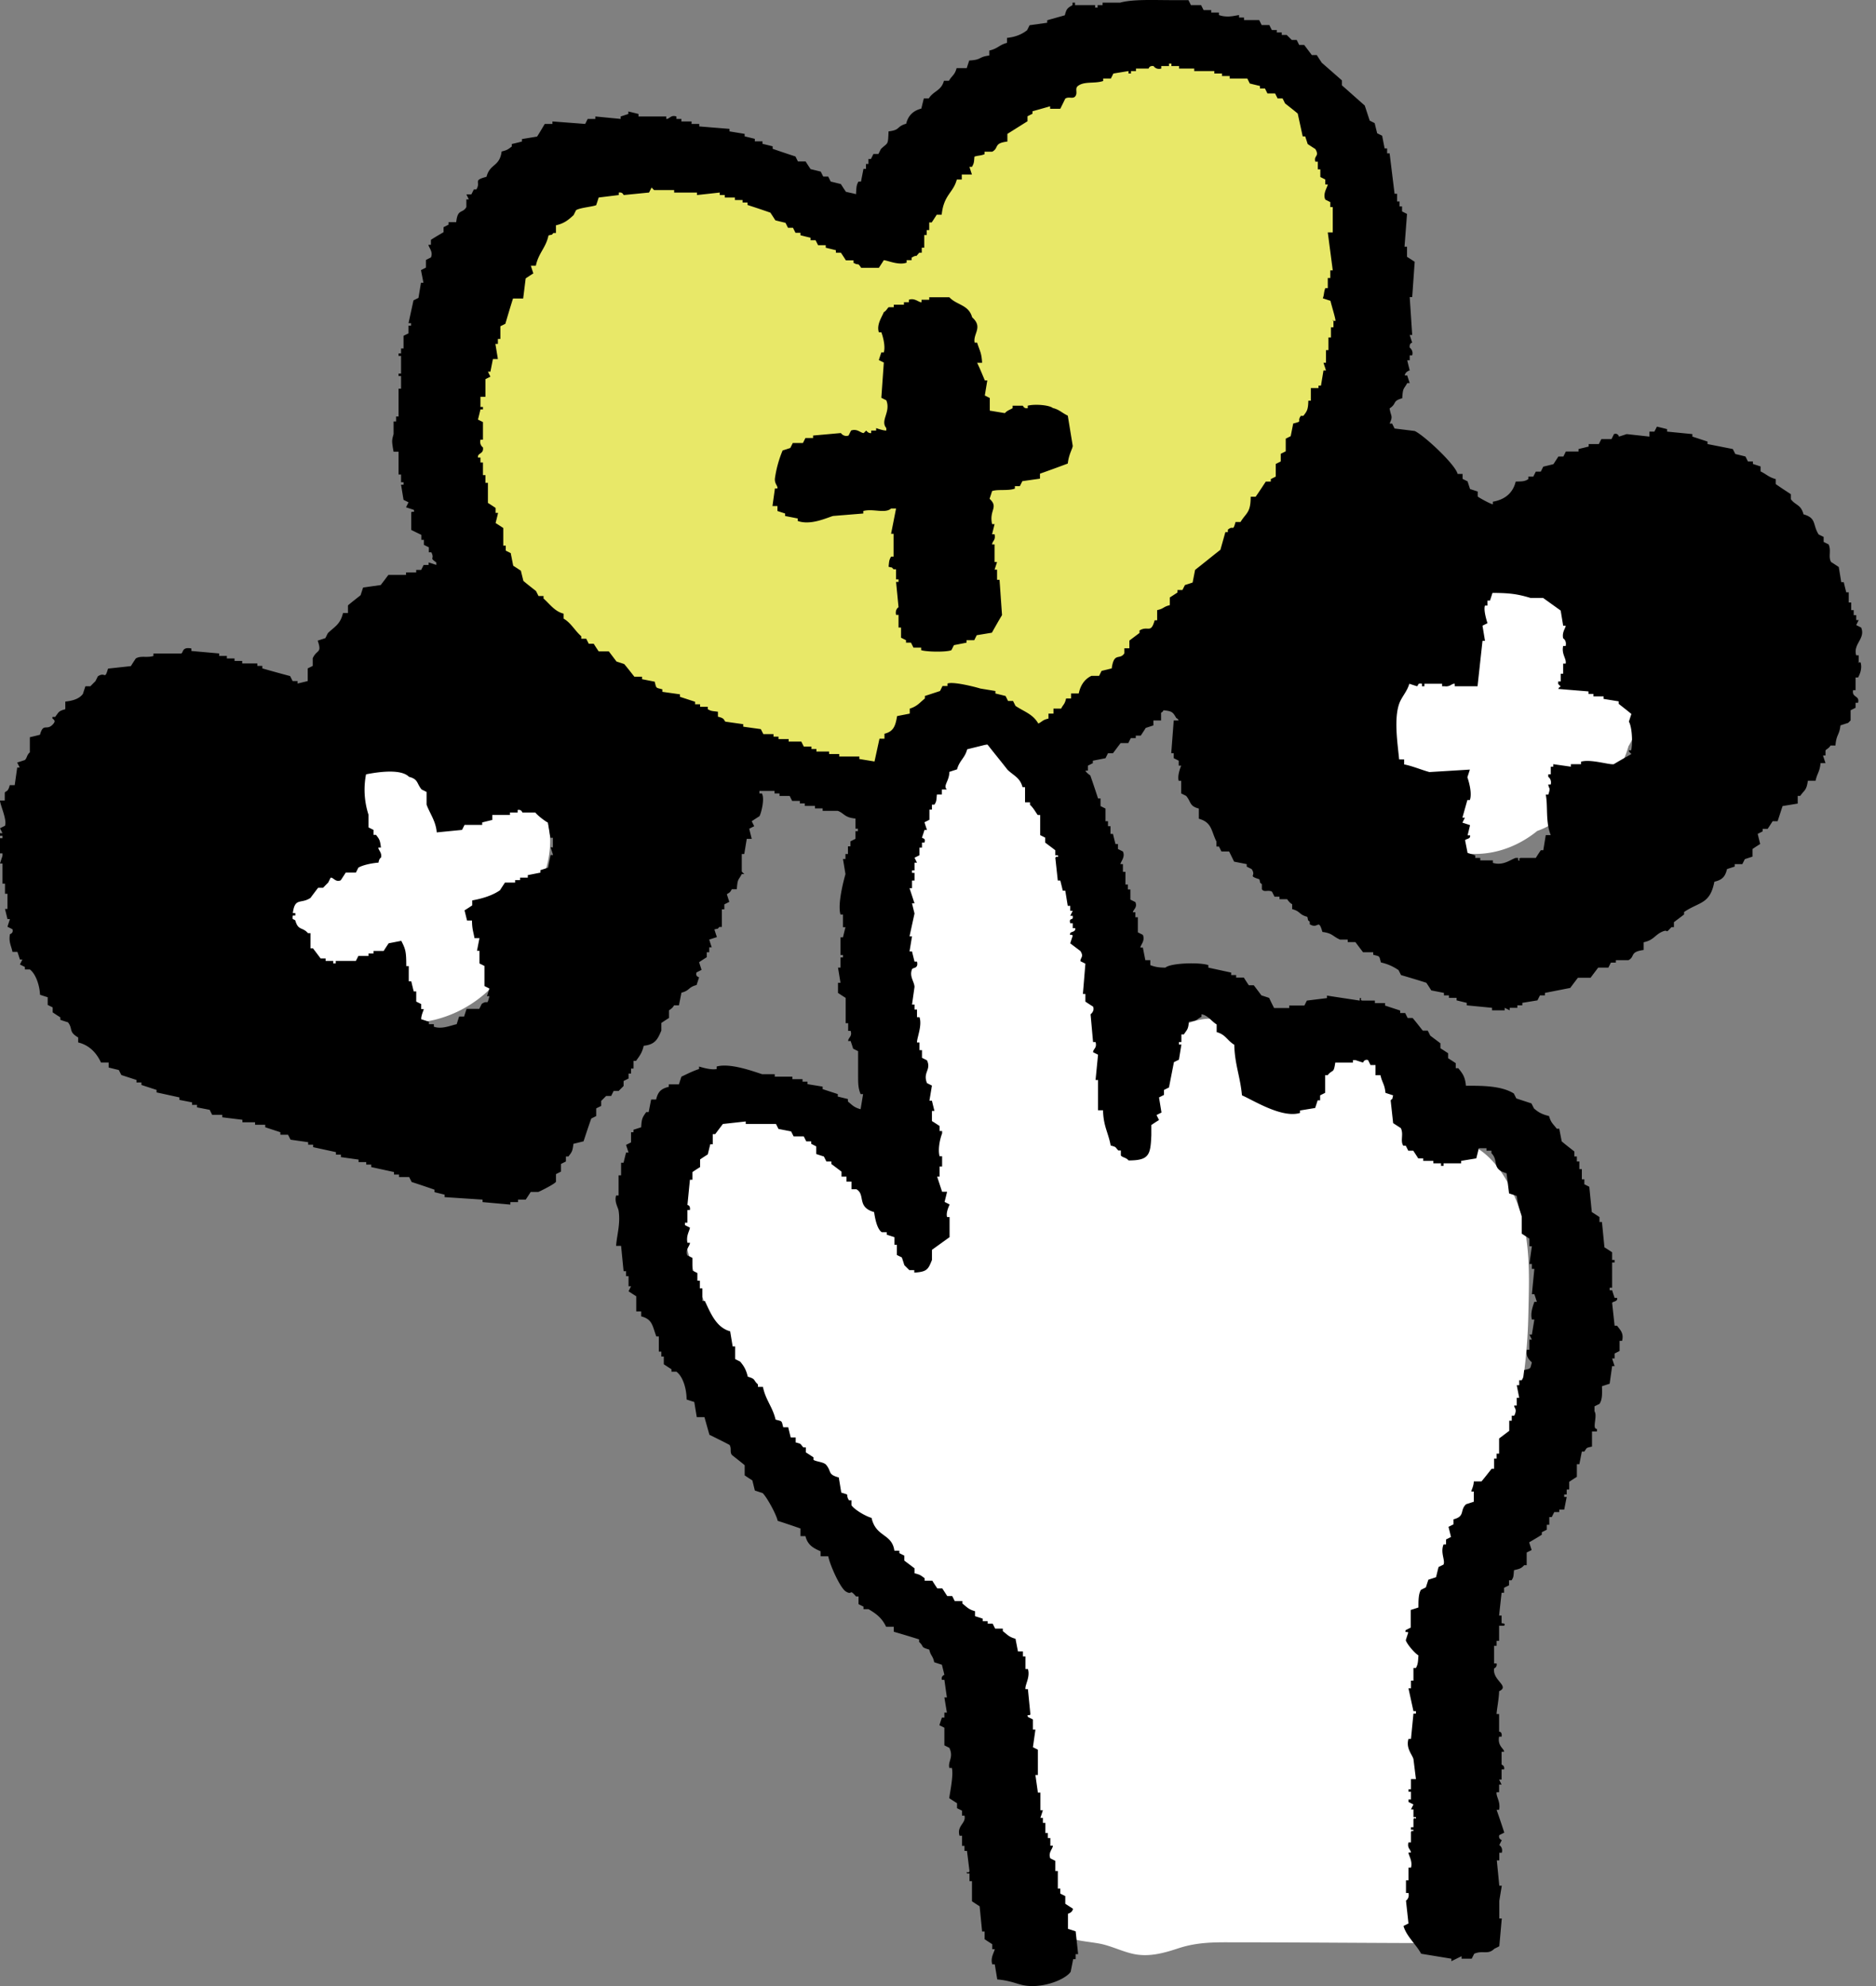
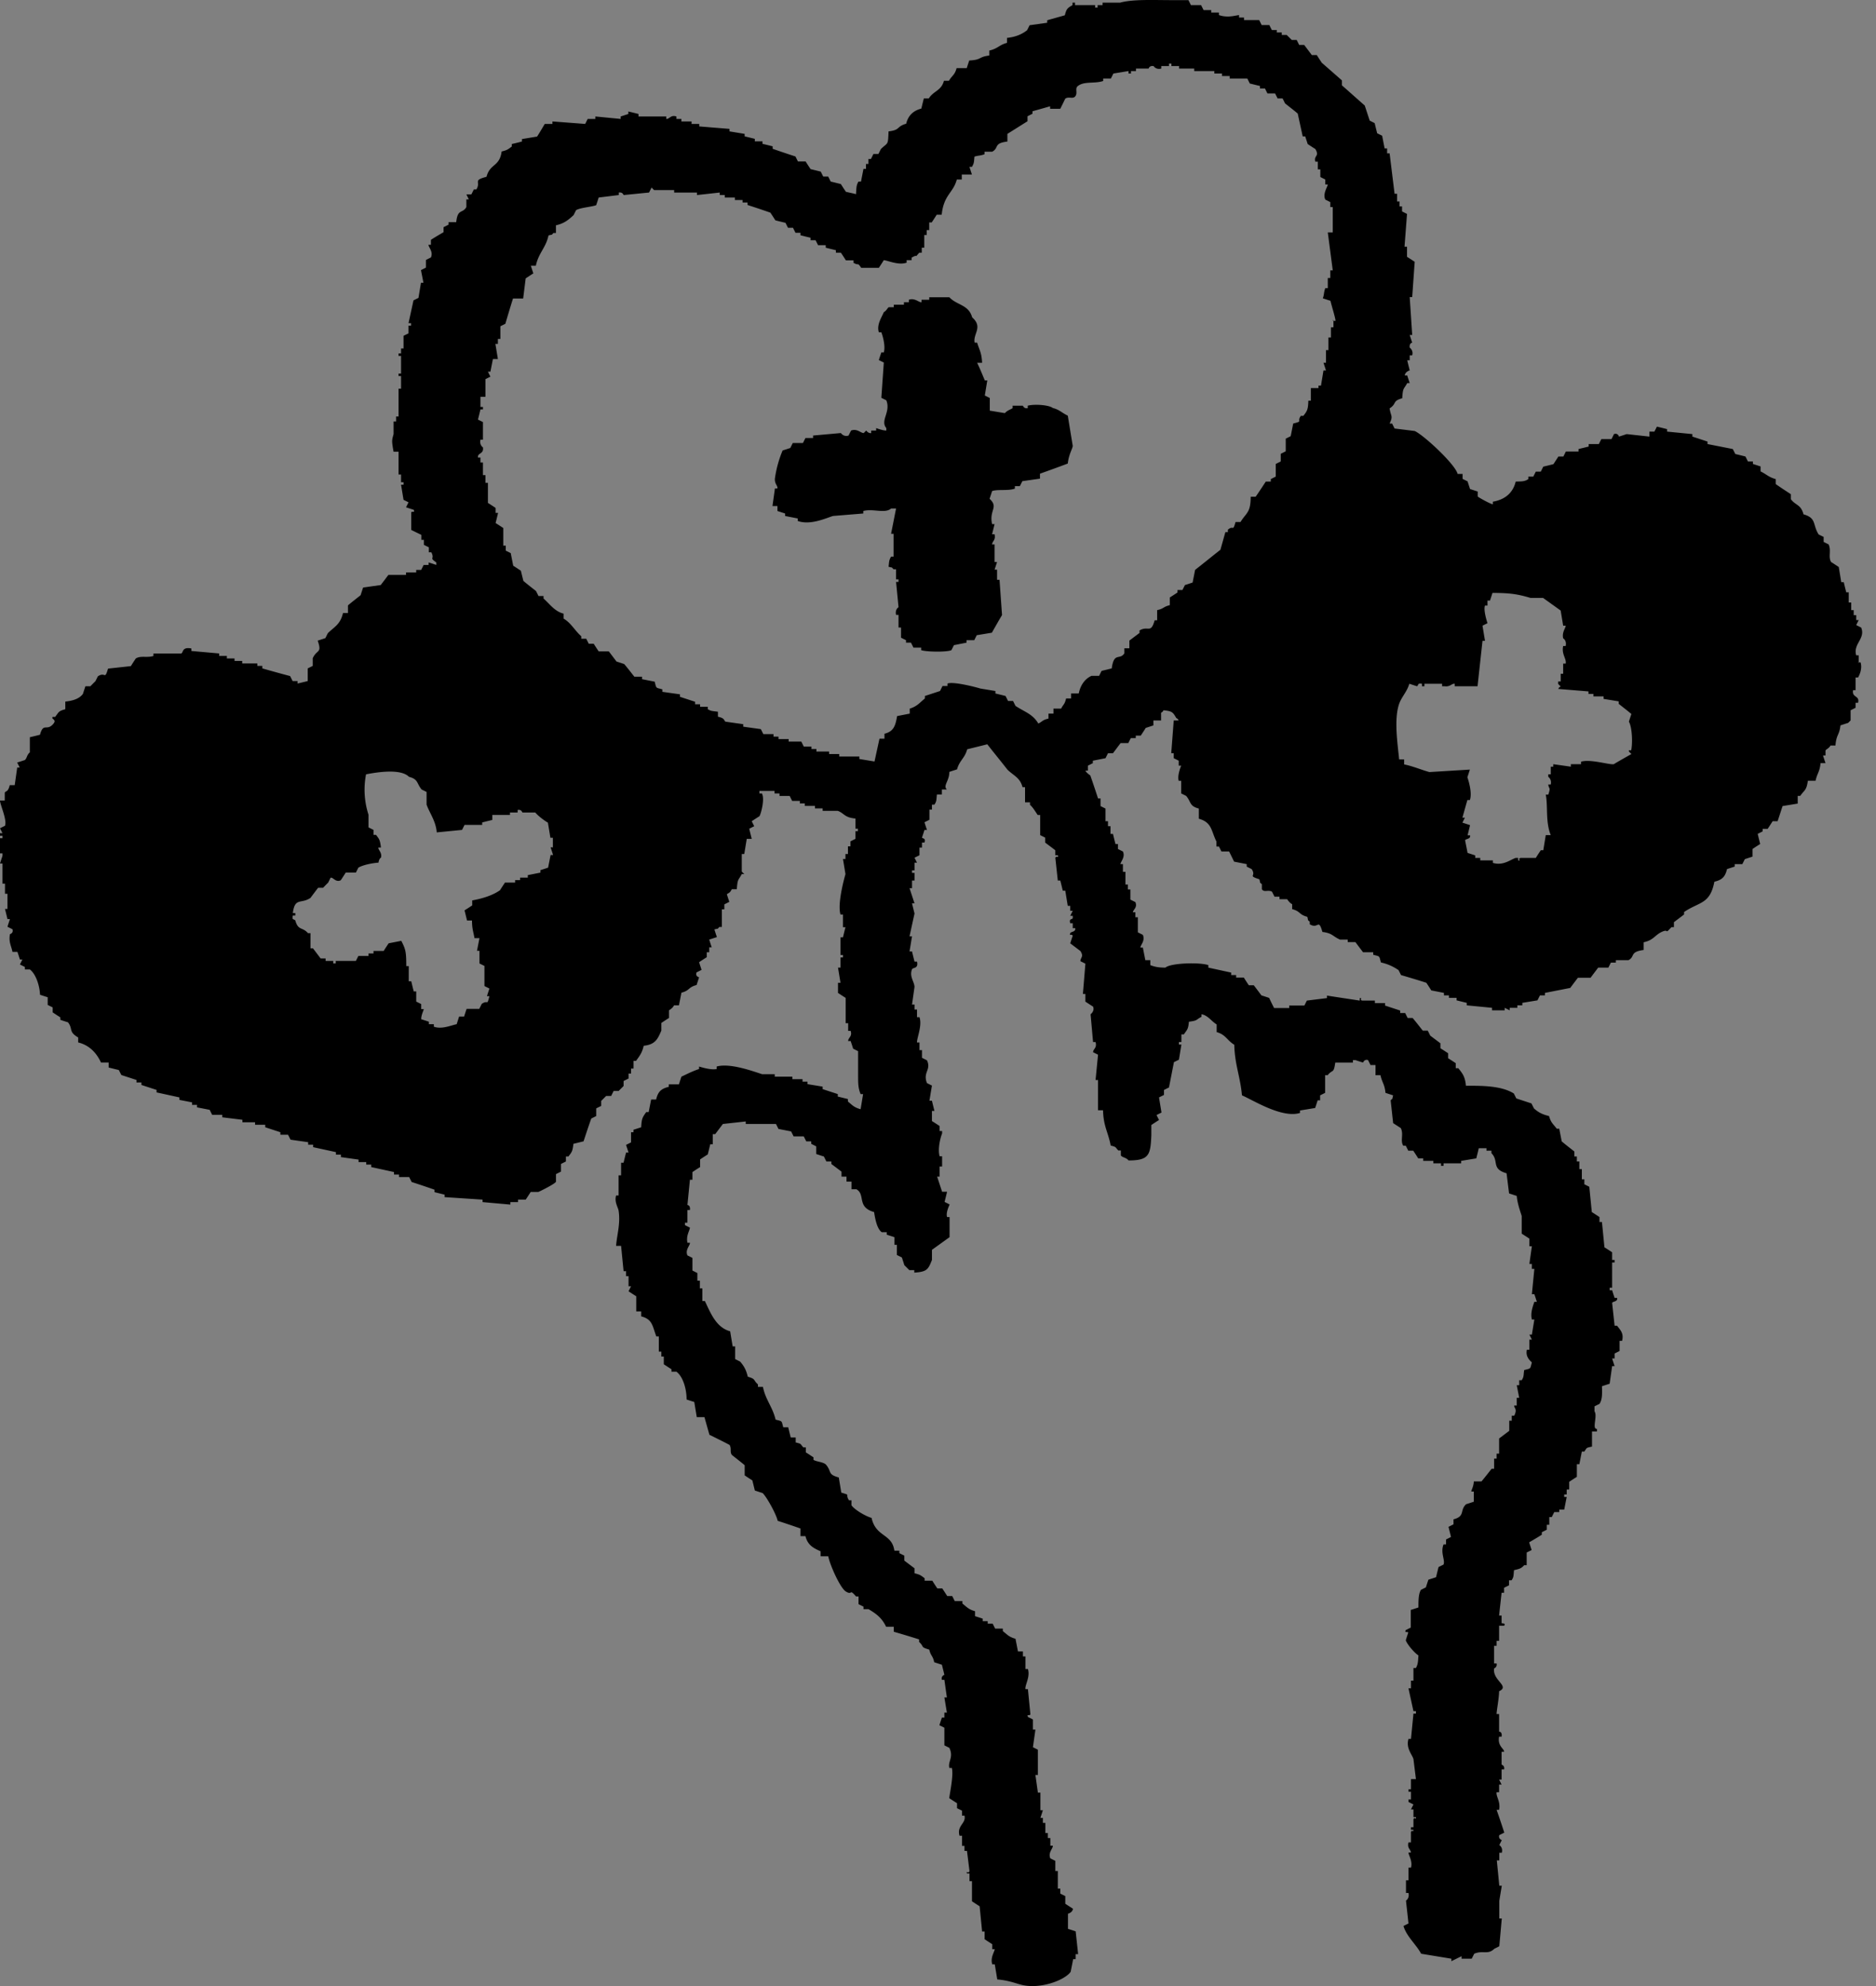
<svg xmlns="http://www.w3.org/2000/svg" width="85" height="90" fill="none">
  <rect width="100%" height="100%" fill="#808080" stroke="none" />
-   <path d="M68.712 54.437c-.45-1.128-1.221-2.358-2.461-2.706a2.27 2.27 0 0 0-1.663.169c-.592-2.039-.968-4.397-3.44-4.707-1.24-.16-2.067.742-2.395 1.86-.02.047-.02.103-.029.16a8.66 8.66 0 0 0-.732-1.071c-.912-1.119-2.161-2.284-3.73-1.908-1.447.348-2.293 1.616-2.725 2.96-.029.075-.038.16-.066.235-.254-1.673-.348-3.401-.733-4.942-.432-1.72-1.137-3.402-1.729-5.065-.48-1.343-.92-2.988-1.71-4.19-.752-1.128-2.274-1.748-3.59-1.39-1.503.403-2.123 1.944-2.508 3.306-.423 1.513-.507 3.082-.902 4.595-.404 1.56-.977 3.12-.864 4.764.056.892.375 1.7.526 2.574.16.94.066 1.889.263 2.828.103.498.235.987.385 1.476a6.71 6.71 0 0 0-1.569-1.043c-1.015-.47-1.907-1.25-2.978-1.579-.921-.291-2.058-.376-2.998-.14-2.65.666-2.565 3.41-2.03 5.57.611 2.49 1.57 4.68 2.913 6.87 1.382 2.245 2.82 4.256 4.717 6.097.883.855 1.71 1.785 2.622 2.603.45.404.911.752 1.456 1.005.489.226.94.348 1.316.696v.028c-.066.206.122.695.16.892.121.611.234 1.222.375 1.833.31 1.371.752 2.724 1.118 4.087.357 1.315.846 2.612.893 3.984.047 1.315.178 2.593 1.428 3.335.545.329 1.118.338 1.72.442.563.094 1.042.357 1.597.479.695.15 1.353-.028 2.01-.244.733-.245 1.391-.282 2.17-.282 3.421 0 6.85.037 10.27.037 1.504 0 1.758-1.935.771-2.593a1.123 1.123 0 0 0-.413-.48c-.02-.676.065-1.361-.075-2.047-.17-.78-.423-1.466-.46-2.284-.076-1.719.065-3.43-.01-5.148-.085-1.945.394-3.392 1.137-5.168.723-1.72 1.353-3.486 1.794-5.309.423-1.785.667-3.617.705-5.44.037-1.72.131-3.495-.526-5.13l-.01-.02ZM24.927 38.154c0-1.663-1.052-3.167-2.377-4.097-1.222-.864-2.744-1.08-4.181-.77-.536.113-1.071.3-1.57.535a4.173 4.173 0 0 0-1.427.47c-.996.545-1.654 1.485-2.02 2.556-.376.31-.696.695-.93 1.203-.64 1.38-.96 2.856-.339 4.303.592 1.381 1.964 2.33 3.251 3.025 1.344.733 2.894 1.212 4.425.818 1.278-.33 2.359-1.109 3.13-2.17.61-.846.93-1.87.986-2.913.639-.893 1.043-1.917 1.052-2.979v.019Zm47.938-9.546a3.01 3.01 0 0 0-1.484-.498c-.094-.113-.179-.226-.292-.33a3.186 3.186 0 0 0-.554-.413c-1.41-1.644-3.317-2.78-5.111-1.325-.705.574-1.184 1.429-1.513 2.33-.056.02-.113.02-.17.038-.854.273-1.559.921-1.972 1.71-.902 1.72-.31 3.533.46 5.177.677 1.429 1.729 2.594 3.223 3.148 1.466.545 3.016.17 4.2-.79.695-.244 1.23-.685 1.653-1.23.94-.329 1.757-.977 2.218-1.917.113-.225.197-.46.263-.695.244-.395.423-.827.517-1.278.291-1.475-.16-3.063-1.438-3.927Z" fill="#fff" />
-   <path d="M58.837 4.554c-1.607-1.353-3.448-1.757-5.346-1.738a6.527 6.527 0 0 0-2.97-.113c-2.527.46-4.641 1.813-6.633 3.383-.986.78-2.03 1.55-2.772 2.583-.376.517-.601 1.1-.76 1.72a5.708 5.708 0 0 0-.114.517c-1.042-1.034-2.095-2.03-3.485-2.594-1.992-.808-4.21-.855-6.305-1.259-1.785-.347-3.617-.592-5.3.32-1.568.845-2.461 2.358-3.1 3.984-1.259 3.204-1.447 6.755-.93 10.157.526 3.448 2.368 6.23 5.168 8.202 2.01 1.42 4.2 2.274 6.408 3.27 1.061.47 2.01 1.212 3.138 1.522.441.122.902.17 1.362.17.207.45.62.78 1.25.798.667.01 1.174-.141 1.748-.46.432-.245.667-.696.704-1.166 1.147-.695 2.584-1.099 3.599-.62.855.404 1.4.93 2.424.874 1.23-.066 2.217-.883 3.091-1.682 1.738-1.569 3.448-3.072 4.764-5.045.817-1.222 1.475-2.547 2.048-3.918 1.24-1.165 2.518-2.33 3.495-3.712 1.034-1.465 1.42-3.307 1.598-5.073.338-3.458-.282-7.762-3.054-10.101l-.028-.019Z" fill="#E8E868" />
  <path fill-rule="evenodd" clip-rule="evenodd" d="M84.215 30.045v-.348h-.112c-.15-.526.432-.751.225-1.258l-.225-.113.112-.226h-.112v-.225h-.113v-.226h-.113v-.347h-.113v-.46h-.112c-.038-.151-.076-.301-.113-.461h-.113l-.113-.686c-.112-.075-.225-.15-.347-.226-.141-.235.019-.516-.113-.798l-.225-.113v-.226l-.226-.112c-.282-.442-.085-.743-.686-.912-.122-.46-.357-.394-.573-.686v-.225c-.226-.15-.46-.3-.686-.46v-.226c-.32-.085-.413-.216-.686-.348v-.225l-.347-.113v-.113h-.226l-.113-.225c-.15-.038-.3-.075-.46-.113l-.113-.225-1.146-.226v-.113l-.686-.225v-.113l-1.146-.113v-.112c-.15-.038-.301-.076-.46-.113l-.114.225h-.225v.226l-1.034-.113a14.86 14.86 0 0 1-.347.113s-.047-.179-.226-.113l-.112.226h-.46l-.114.225h-.46v.113c-.15.037-.3.075-.46.113v.112h-.574l-.112.226h-.226l-.225.348c-.15.037-.301.075-.46.112l-.114.226h-.225l-.113.225h-.225v.113c-.17.113-.282.103-.573.113-.123.516-.489.817-1.034.911v.113c-.066.019-.658-.31-.686-.348v-.225l-.347-.113c-.038-.113-.076-.226-.113-.348l-.226-.112v-.226h-.225c-.113-.441-1.532-1.757-1.945-1.945l-.912-.113-.112-.225h-.113c.169-.357.056-.31 0-.686.347-.226.103-.329.573-.46.028-.489.066-.395.226-.686h.112c-.037-.113-.075-.226-.112-.348h-.113c.028-.179.225-.226.225-.226-.037-.15-.075-.3-.112-.46h.112v-.225h.113c.066-.226-.113-.348-.113-.348-.028-.207.113-.226.113-.226-.037-.112-.075-.225-.113-.347h.113l-.113-1.72h.113l.113-1.597c-.113-.075-.226-.15-.348-.225v-.46h-.113l.113-1.485-.225-.113v-.226h-.113V9.13H63.3v-.348h-.113l-.225-1.832h-.113v-.225h-.113l-.112-.574-.226-.112c-.037-.15-.075-.301-.113-.46l-.225-.114c-.075-.225-.15-.46-.226-.685-.347-.301-.686-.611-1.033-.912v-.225c-.3-.263-.61-.536-.912-.799-.075-.113-.15-.225-.225-.348h-.226c-.112-.15-.225-.3-.347-.46h-.226l-.113-.226h-.225l-.226-.225h-.225v-.113h-.226V1.36h-.225l-.113-.225h-.347l-.113-.226h-.686V.796h-.225V.683c-.217.028-.527.132-.912 0V.57h-.348V.457h-.347L54.42.232h-.46l-.113-.226h-.799c-.751 0-1.72-.047-2.292.113h-.799v.113h-.225v.113h-.113V.232h-.912V.119h-.112v.113c-.226.132-.273.16-.348.46-.263.076-.536.15-.799.226v.113l-.798.112-.113.226c-.235.188-.536.31-.911.348v.225c-.358.094-.414.263-.8.348v.225c-.516.066-.328.197-.91.226-.038.112-.076.225-.113.347h-.46c-.085.32-.207.33-.348.573h-.226c-.122.46-.47.451-.686.8h-.225c-.038.15-.076.3-.113.46-.367.093-.601.319-.686.685-.46.132-.244.282-.799.348-.028.658-.018.48-.347.799l-.113.225h-.226l-.112.226h-.113v.225h-.113v.226h-.113l-.112.573h-.113c-.103.169-.094.282-.113.573-.066-.028-.423-.094-.46-.113-.075-.112-.15-.225-.226-.347-.15-.038-.3-.076-.46-.113l-.113-.226h-.225l-.113-.225c-.15-.038-.3-.075-.46-.113-.076-.113-.15-.225-.226-.348h-.348l-.112-.225a44.493 44.493 0 0 1-1.034-.348v-.112c-.15-.038-.3-.076-.46-.113v-.113H34.2v-.113c-.15-.037-.3-.075-.46-.112v-.113l-.686-.113v-.113l-1.372-.112v-.113h-.348v-.113h-.46V5.39h-.226v-.112c-.263-.085-.31.122-.46.112v-.112H28.93v-.113c-.15-.038-.3-.075-.46-.113v.113c-.113.037-.226.075-.348.113v.112l-1.146-.112v.112h-.348l-.113.226-1.484-.113v.113h-.348c-.113.188-.226.385-.348.573l-.686.113v.112c-.15.038-.3.076-.46.113v.113c-.178.132-.197.16-.46.225-.094.705-.526.536-.686 1.147-.648.169-.235.216-.46.573h-.113l-.113.225h-.226l.113.226h-.113v.348c-.178.31-.394.056-.46.685h-.348v.113l-.225.113v.226c-.188.112-.385.225-.573.347v.226h-.113c.019.131.225.32.113.573l-.226.113v.347l-.225.113.112.573h-.112l-.113.686-.226.113-.225 1.033h.113v.113h-.113v.348l-.226.112v.574h-.112v.225h-.113v.113h.113v.799h-.113v.112h.113v.573h-.113v1.26h-.113v.225h-.113v.573c-.075.282-.094.282 0 .799h.226v1.033h.113v.348h.112v.113h-.112l.112.686.226.112-.113.226c.113.037.226.075.348.113.066.15-.057.056-.113.112v.799c.15.075.3.15.46.225v.226h.113v.226l.226.112v.226h.113c.169.338-.123.216.225.46v.113a14.444 14.444 0 0 0-.348-.113v.113h-.225l-.113.225h-.225v.113h-.46v.113h-.8c-.112.15-.225.3-.347.46l-.799.113c-.037.113-.075.226-.113.348-.188.15-.385.3-.573.46v.348h-.225c-.122.517-.376.61-.686.911l-.113.226c-.113.037-.225.075-.348.112.207.592-.037.386-.225.799v.348l-.226.112v.574c-.15.037-.3.075-.46.112v-.112h-.225l-.113-.226a62.587 62.587 0 0 1-1.26-.348v-.112h-.225v-.113h-.686v-.113h-.347v-.113h-.348v-.112h-.348v-.113L8.672 29.5v-.113c-.441-.084-.357.188-.46.226H6.953v.113c-.3.094-.564-.028-.799.112-.075.113-.15.226-.225.348l-1.034.113c-.16.545-.112.122-.46.348l-.113.225a5.076 5.076 0 0 0-.225.226H3.87c-.037.112-.075.225-.113.347-.16.216-.441.31-.798.348v.347c-.32.085-.292.132-.46.348h-.113c-.085.122.234.103 0 .348-.282.291-.423-.094-.574.46-.15.038-.3.075-.46.113v.686c-.14.113-.122.254-.225.347a15.35 15.35 0 0 1-.348.113l.113.226H.78l-.113.798H.442c-.085.348-.188.245-.226.348v.348H0c0 .188.329.873.226 1.146L0 37.534l.113.225H0v.113h.113v.113H0v.686h.113v.112a16.05 16.05 0 0 0-.113.348h.113v.911h.113v.46h.112v.687H.226c.037.15.075.3.112.46h.113a16.05 16.05 0 0 0-.113.348l.226.112c.056.188-.113.217-.113.226-.066.366.066.535.113.799h.225c.038.112.075.225.113.347h.113l-.113.226.226.112v.113h.225c.254.188.442.696.46 1.147.113.037.226.075.348.112v.348l.226.113v.225c.112.075.225.15.347.226v.112c.113.038.226.076.348.113.235.31.01.423.46.686v.226c.508.122.836.479 1.034.911h.347v.225c.15.038.301.076.46.113l.114.226c.225.075.46.15.686.225v.113h.225v.113c.225.075.46.15.686.225v.113c.348.075.686.15 1.033.226v.112l.574.113v.113h.225v.113l.573.112.113.226h.46v.113l.912.112v.113h.573v.113h.46v.113l.686.225v.113h.348l.113.225.798.113v.113h.226v.113l1.033.225v.113h.226v.113l.799.112v.113h.347v.113h.226v.113l1.033.225v.113h.226v.113h.46l.113.225c.348.113.686.226 1.033.348v.112c.15.038.301.076.46.113v.113l1.72.113v.112l1.26.113v-.113h.347v-.112h.348c.075-.113.15-.226.225-.348h.348c.131-.056.733-.357.798-.46v-.348l.226-.113v-.347l.225-.113v-.226h.113c.15-.197.188-.225.226-.573.15-.037.3-.075.46-.113.113-.347.226-.685.348-1.033l.225-.113v-.348l.226-.112v-.226l.225-.225h.226l.112-.226h.226l.226-.225v-.226l.225-.113v-.225h.113v-.226h.113v-.347h.112c.16-.226.273-.357.348-.686.526-.056.63-.3.799-.686v-.348c.112-.075.225-.15.347-.225v-.348s.17-.094.226-.225h.225c.038-.188.075-.386.113-.573.395-.104.291-.245.686-.348.037-.113.075-.226.113-.348 0 0-.188-.047-.113-.225l.225-.113-.112-.348c.112-.075.225-.15.347-.225v-.226h.113v-.225h.113a14.86 14.86 0 0 1-.113-.348c.113-.037.225-.075.348-.112a14.86 14.86 0 0 1-.113-.348c.225-.066.094.019.225-.113h.113v-.798h.113v-.226l.225-.113a15.338 15.338 0 0 1-.112-.347c.15-.094.14-.076.225-.226h.226c.037-.489.065-.385.225-.686h.113l-.113-.113V38.7h.113l.113-.686h.225c-.038-.15-.075-.3-.113-.46l.226-.113-.113-.226c.113-.075.226-.15.348-.225.075-.113.253-.799.112-1.034h-.112v-.113h.686v.113h.225v.113h.46l.113.225h.348v.113h.225v.113h.46v.113h.349v.112h.685c.301.113.292.301.8.348v.46h.112v.113h-.113v.348l-.225.113v.225h-.113v.348h-.113v.225h-.113l.113.686c-.085.3-.366 1.363-.225 1.832h.112v.574h.113c-.038.15-.075.3-.113.46h-.112v.799h.112v.112h-.112v.46h-.113l.113.687h-.113v.46c.113.075.225.15.347.225v1.147h.113v.348h.113c.084.263-.113.3-.113.46h.113c.038.113.075.225.113.348l.225.112v1.147c0 .366.01.544.113.798h.113l-.113.686c-.3-.084-.367-.178-.573-.348v-.112c-.15-.038-.3-.075-.46-.113v-.113l-.687-.225v-.113l-.685-.113v-.112h-.226v-.113h-.46v-.113h-.799v-.113h-.573c-.413-.131-1.447-.517-2.058-.347v.112c-.263.066-.798-.112-.798-.112v.112c-.33.113-.517.216-.8.348a14.86 14.86 0 0 0-.112.348h-.46v.112c-.348.085-.489.217-.573.574h-.226c-.038.187-.075.385-.113.573h-.112c-.16.235-.207.272-.226.686l-.348.112v.113h-.112v.46l-.226.113.113.348h-.113c-.037.15-.075.3-.113.46h-.112v.573h-.113v.912h-.113c-.084.3.085.526.113.686.094.601-.085 1.137-.113 1.597h.226l.113 1.146h.112v.226h.113v.46h.113l-.113.226c.113.075.226.15.348.225v.686h.225v.226c.517.131.508.441.686.911h.113v.686h.113v.225h.112v.348c.113.075.226.15.348.226v.112h.225c.282.207.46.743.46 1.26.114.037.226.075.348.112l.113.686h.348l.225.799c.301.15.611.3.912.46.103.16 0 .329.112.46.188.15.386.301.574.46v.461c.112.075.225.15.347.226.038.15.075.3.113.46.113.038.226.075.348.113.169.14.63.968.686 1.259.347.113.685.225 1.033.348v.347h.226c.103.404.347.536.686.686v.226h.347c.075.394.545 1.447.799 1.597.32.197.131-.16.46.225h.113v.348l.225.113v.113h.226c.366.216.61.404.799.798h.347v.226c.386.112.761.225 1.147.347v.113c.253.235.037.226.46.348.075.31.16.263.225.573.113.038.226.075.348.113.038.15.075.3.113.46 0 0-.16.047-.113.226h.113l.113.798h-.113l.113.686h-.113v.226h-.113c-.037.112-.075.225-.113.347l.226.113v.799l.225.112c.207.433-.075.611 0 .912h.113c.094.347-.131 1.315-.113 1.372.113.075.226.15.348.225v.226l.226.112v.226h.112c.085.357-.357.442-.225.911h.113v.46h.112v.226h.113l.113.912c-.047.16-.15-.047-.113.112h.113v.348h.113v.911c.112.076.225.15.347.226l.113 1.146h.113v.348c.112.075.225.15.347.225v.226h.113c-.028.15-.207.394-.113.686h.113l.113.686c.498.037.874.188 1.033.225.865.254 2.03-.188 2.293-.573l.113-.573h.112v-.226h.113l-.112-1.033a16.05 16.05 0 0 0-.348-.113v-.686s.207-.047.225-.225l-.347-.226v-.347l-.226-.113v-.226h-.112v-.798h-.113v-.46l-.226-.113c-.113-.264.122-.442.113-.574h-.113v-.347h-.113v-.226h-.112v-.46h-.113v-.226h-.113c.038-.112.075-.225.113-.347h-.113v-.799h-.113l-.112-.799h.112V79.29l-.225-.113.113-.798H46.8v-.46l-.226-.114c-.047-.15.038-.028.113-.112l-.113-1.147h-.112c-.029-.197.225-.544.112-.911h-.112v-.573h-.113v-.226h-.226l-.112-.573c-.301-.084-.357-.178-.574-.347v-.113h-.347l-.113-.226h-.225v-.112h-.226v-.113a14.444 14.444 0 0 0-.348-.113v-.225c-.3-.085-.357-.179-.573-.348v-.113h-.347l-.113-.225h-.226l-.225-.348h-.226c-.075-.113-.15-.225-.225-.348h-.348v-.112c-.178-.132-.197-.16-.46-.226v-.225l-.46-.348v-.225l-.226-.113v-.113h-.225c-.113-.79-.837-.601-1.034-1.485-.273-.075-.78-.375-.911-.573v-.225h-.113c-.197-.31.113-.207-.348-.348l-.113-.686c-.516-.14-.31-.254-.573-.573-.112-.132-.45-.14-.573-.225v-.113c-.113-.075-.225-.15-.348-.226v-.225H36.4c-.16-.17-.057-.15-.348-.226v-.225h-.225c-.038-.15-.076-.3-.113-.46h-.226c-.084-.31-.028-.264-.347-.348-.132-.573-.46-.902-.573-1.485h-.226v-.112c-.235-.207-.075-.235-.46-.348-.076-.31-.17-.48-.348-.686l-.226-.113v-.573h-.112l-.113-.686c-.63-.169-.883-.817-1.146-1.372h-.113v-.573h-.113v-.348h-.113v-.347l-.225-.113v-.573l-.226-.113c-.112-.263.123-.441.113-.573h-.113c-.065-.329.094-.526.113-.686l-.225-.113v-.112h.112v-.574h.113c.028-.225-.113-.225-.113-.225l.113-1.146h.113v-.348c.113-.075.225-.15.348-.225v-.348c.112-.075.225-.15.347-.226.038-.15.075-.3.113-.46h.113v-.46h.112c.113-.15.226-.301.348-.46l1.034-.114v.113h1.371l.113.226.573.112.113.226h.46l.113.225h.226v.113l.225.113v.348c.113.037.226.075.348.112l.113.226h.225v.113c.15.112.3.225.46.347v.226h.226v.225h.226v.348h.225c.423.244 0 .808.799 1.033.047.301.131.762.347.912h.226v.113l.348.112v.348h.112v.46l.226.113c.037.113.075.226.112.348l.226.225h.225v.113c.583-.037.63-.15.8-.573v-.46l.798-.574v-.911h-.113c-.066-.235.122-.554.113-.573l-.226-.113c.038-.15.075-.3.113-.46h-.225c-.076-.226-.15-.46-.226-.686h.113v-.46h.113v-.461h-.113c-.094-.338.037-.855.113-1.034v-.112h-.113v-.226c-.113-.075-.226-.15-.348-.225v-.46h.113a35.042 35.042 0 0 1-.113-.461h-.113l.113-.686-.225-.113c-.198-.498.206-.592 0-1.033l-.226-.113v-.348h-.113v-.347h-.112c-.01-.207.244-.761.112-1.147h-.112v-.347h-.113v-.226h-.113l.113-.799c-.01-.244-.244-.47-.113-.798.038-.094.3-.01.226-.348h-.113c-.038-.15-.075-.3-.113-.46h-.113l.113-.686h-.113l.226-1.034c-.038-.15-.075-.3-.113-.46h.113c-.075-.226-.15-.46-.226-.686h.113v-.348h.113v-.347h-.113v-.113h.113v-.348h.113l-.113-.225.225-.113v-.348h.113v-.225h.113c.066-.216-.075-.17-.113-.226.038-.112.075-.225.113-.347H42a15.338 15.338 0 0 1-.113-.348l.225-.113v-.46h.113v-.225h.113c.103-.16.084-.198.113-.46h.225v-.226h.226c-.188-.179.112-.376.112-.799.113-.038.226-.075.348-.113.113-.413.357-.507.46-.911.301-.075.611-.15.912-.226.3.386.61.761.911 1.147.273.272.573.357.686.798h.113v.686h.225v.113c.141.122.235.3.348.46h.113v.912l.225.112v.226c.15.113.301.225.46.348v.225h.114c.046.16-.038 0-.113.113l.112 1.033h.113c.038.15.075.301.113.46h.113l.112.687h.113v.225h.113l-.113.226h.113v.112c-.038.066-.179.01-.113.226h.113v.225h.113c.028.179-.198.15-.226.226-.047.15.047.01.113.113-.038.112-.075.225-.113.347l.46.348c.17.263 0 .291 0 .46l.226.113-.113 1.372h.113v.348c.113.075.226.15.348.225.084.207-.113.348-.113.348l.113 1.259h.112c.076.272-.103.3-.112.46l.225.113-.112 1.146h.112v1.372h.226c.019.733.235.996.347 1.597.282.076.188.066.348.226h.113v.225c.084.104.235.085.348.226.939 0 .995-.254 1.033-1.146v-.46c.113-.076.226-.151.348-.226l-.113-.226.225-.112-.112-.686.225-.113v-.226l.226-.112.225-1.147.226-.112.112-.686h-.112v-.113h.112v-.348h.113c.141-.216.198-.216.226-.573.422-.056.3-.084.573-.225v-.113c.291.047.46.329.686.46v.348c.413.113.479.385.798.573.02.893.273 1.447.348 2.293.489.206 1.804 1.052 2.63.798v-.112l.687-.113c.037-.113.075-.226.113-.348h.112v-.225l.226-.113v-.799h.113c.234-.291.272-.047.347-.573h.799v-.113h.113c.112.038.225.076.347.113 0 0 .057-.17.226-.113l.112.226h.226v.46h.225c.076.348.188.395.226.799.113.037.225.075.348.113-.066.225.018.094-.113.225l.113 1.034.347.225c.141.282-.037.573.113.799h.113l.112.225h.226c.075.113.15.226.225.348h.226v.113h.46v.112h.348v.113h.113v-.113h.799v-.112l.685-.113c.038-.15.076-.3.113-.46h.348v.112h.225v.113c.357.357-.028.705.686.911l.113.912c.113.037.225.075.348.113.028.338.15.667.225.911v.799l.348.225v.348h.112l-.112.799h.112v.225h.113l-.112 1.146h.112c.038.113.075.226.113.348h-.113c-.066.197-.188.507-.112.799h.112l-.112.685h-.113l.112.226h-.112v.46h-.113c-.066.292.103.46.225.573-.084.31-.028.264-.347.348-.038.263-.01.3-.113.46h-.113v.226h-.112l.112.573h-.112v.348h-.113c-.028.103.16.14 0 .46h-.113v.226h-.113v.46l-.46.348v.686h-.113v.225h-.113v.46h-.112c-.15.189-.301.386-.46.574h-.348c-.01.244-.113.385-.113.46h.113v.46c-.113.038-.226.076-.348.113-.3.273-.028.545-.573.686v.226l-.226.113c.038.15.076.3.113.46l-.225.113v.225h-.113c-.15.385.084.705 0 .912l-.226.112c-.037.15-.075.3-.112.46-.113.038-.226.076-.348.113a15.36 15.36 0 0 0-.113.348l-.225.113c-.113.188-.113.488-.113.799-.113.037-.226.075-.348.112v.799l-.225.113c-.066.15.056.047.112.112-.037.113-.075.226-.112.348.047.17.404.592.573.686-.019.291-.019.395-.113.573h-.113v.573h-.112v.348h-.113l.225 1.033h.113v.113h-.113l-.112 1.147h-.113c-.122.422.16.695.225.91l.113.912h-.225v.46h-.113v.113h.113v.348h-.113v.113l.225.113-.112.225h.112v.348h.113c.019.16-.075-.047-.113.112v.348h-.112v.113h.112c-.009.16-.065-.038-.112.113v.46h-.113c-.066.272.094.3.113.46h-.113c0 .123.197.386.113.686h-.113v.573h-.113v.574h.113c.056.244-.113.347-.113.347l.113 1.034-.226.113c.132.47.574.836.8 1.259l1.37.225v.113c.151-.075.302-.15.461-.226v.113h.46l.113-.225c.395-.17.62.065.912-.226l.225-.113.113-1.259h-.113v-.798l.113-.686h-.113l-.112-1.147h.112v-.347h.113c.066-.245-.113-.348-.113-.348l.113-.225s-.17-.057-.113-.226l.226-.113a44.65 44.65 0 0 0-.348-1.033h.113c.075-.376-.15-.61-.113-.799h.113v-.347h.113l-.113-.226h.113v-.46h.112c.038-.188-.112-.198-.112-.226v-.573h.112c.02-.132-.31-.254-.225-.686h.113c.037-.235-.113-.225-.113-.225v-.799h-.113c-.01-.085.113-.733.113-1.034.507-.234-.31-.488-.226-1.033 0 0 .15-.056.113-.226h-.113v-.798h.113v-.226h.113v-.686h.225c.113-.112-.112-.112-.112-.112v-.348h-.113c.037-.348.075-.686.113-1.034h.112v-.225l.226-.113v-.225h.113c.103-.15.084-.198.112-.46.245-.057.33-.076.46-.226h.114v-.574l.225-.112c-.037-.113-.075-.226-.113-.348.188-.113.386-.225.574-.347v-.113l.225-.113v-.225h.113v-.348h.112l.113-.226h.226v-.112h.225l.113-.574h-.113v-.112h.113v-.226h.113v-.347c.112-.076.225-.15.347-.226v-.573h.113l.113-.573h.113c.131-.188.065-.16.347-.226v-.686h.226v-.112c-.245.009.037-.583-.113-.8v-.225l.225-.112c.132-.188.123-.47.113-.799.113-.037.226-.075.348-.113l.113-.798h.112c-.037-.113-.075-.226-.112-.348h.112v-.225l.226-.113v-.46h.113c.094-.367-.113-.517-.226-.687h-.113l-.112-1.033c.019-.066.272-.056.225-.226h-.113c-.037-.112-.075-.225-.112-.347h-.113v-.113h.113V57.21h.112v-.113h-.112v-.348c-.113-.075-.226-.15-.348-.225l-.113-1.147h-.112v-.225c-.113-.075-.226-.15-.348-.226l-.113-1.146-.225-.113v-.225h-.113v-.46h-.113v-.348h-.113v-.226h-.112v-.225c-.188-.15-.386-.3-.574-.46l-.112-.574h-.113c-.16-.216-.263-.263-.348-.573-.31-.075-.488-.169-.686-.348l-.112-.225c-.226-.075-.46-.15-.686-.226l-.113-.225c-.535-.329-1.306-.357-2.17-.348-.038-.413-.15-.554-.348-.798h-.113v-.226c-.113-.075-.225-.15-.347-.225v-.226c-.113-.075-.226-.15-.348-.225v-.226c-.15-.113-.3-.225-.46-.347l-.113-.226h-.226c-.15-.188-.3-.385-.46-.573h-.226l-.112-.226h-.226v-.112c-.225-.075-.46-.15-.686-.226v-.113h-.46v-.112h-.573c-.16-.038.047-.113-.113-.113v.113c-.498-.075-.996-.15-1.485-.226v.113l-.911.113-.113.225h-.686v.113h-.686c-.075-.15-.15-.3-.225-.46a15.36 15.36 0 0 0-.348-.113c-.113-.15-.225-.3-.347-.46h-.226c-.075-.113-.15-.226-.225-.348h-.348v-.113h-.226v-.113l-1.033-.225v-.113c-.413-.141-1.72-.094-1.945.113-.329 0-.489-.038-.686-.113v-.225h-.225l-.113-.574h-.113c.019-.131.226-.31.113-.573l-.226-.113v-.685h-.112v-.226h-.113c.019-.131.216-.216.113-.46l-.226-.113v-.46h-.113v-.226h-.112v-.573h-.113v-.348h-.113c.019-.131.226-.32.113-.573l-.226-.113v-.225h-.112c-.038-.15-.076-.3-.113-.46h-.113v-.348h-.113v-.226h-.112v-.573l-.226-.113v-.347h-.113a44.495 44.495 0 0 0-.347-1.034c-.02-.028-.17-.113-.226-.225h.113v-.226l.225-.113v-.112l.574-.113.112-.226h.226c.113-.15.225-.3.347-.46h.348l.113-.225h.225v-.113h.226c.075-.113.15-.226.225-.348.113-.037.226-.075.348-.113v-.225h.348V32.3c.131-.094.018.019.112-.113.386.038.423.085.574.348.131.094.018-.019.112.113h-.225l-.113 1.484h.113v.226l.225.113v.225h.113s-.188.432-.113.686h.113v.573l.226.113c.234.282.14.46.573.573v.46c.601.17.554.545.798 1.034v.226h.113l.113.225h.348c.075.15.15.3.225.46l.573.113v.113l.226.113c.225.347-.207.282.347.46.066.226-.019.094.113.226v.225c.103.16.282.01.46.113l.113.225h.226v.113h.347s.104.17.226.226v.225c.394.103.291.244.686.348.066.225-.02.094.112.225v.113c.395.244.386-.3.574.348.46.056.47.206.798.347h.348v.113h.348c.112.15.225.3.347.46h.46v.113c.31.085.264.028.348.348.32.075.545.178.799.348l.113.225c.385.113.76.225 1.146.348.075.112.15.225.225.347l.574.113v.113h.225v.112h.348v.113c.15.038.3.075.46.113v.113l1.147.112v.113h.573v-.113l.225.113v-.113h.348v-.112h.225v-.113l.686-.113.113-.225h.225v-.113l1.147-.225c.112-.15.225-.301.347-.46h.574c.112-.151.225-.301.347-.461h.46l.113-.226h.226v-.112h.573c.31-.16.037-.376.686-.46v-.35c.442-.093.498-.31.799-.46.394-.188.112.15.46-.225h.113v-.226c.15-.113.3-.225.46-.348v-.112c.686-.47 1.174-.339 1.372-1.372.347-.085.489-.216.573-.573.113-.038.226-.075.348-.113v-.113h.347l.113-.225c.113-.038.226-.075.348-.113v-.348c.112-.075.225-.15.347-.225-.037-.15-.075-.3-.112-.46l.225-.113v-.113h.226c.075-.113.15-.226.225-.348h.226c.075-.225.15-.46.225-.686l.686-.112v-.348h.113c.197-.282.282-.235.347-.686h.348c.075-.348.188-.395.226-.799h.225a14.332 14.332 0 0 1-.113-.347h.113v-.226c.028-.056.16-.094.226-.225h.225c.038-.508.179-.46.226-.912.112-.037.225-.075.347-.112l.113-.113v-.46l.225-.113v-.226h.113c.085-.348-.291-.216-.225-.573h.112v-.573h.113c.075-.132.198-.414.113-.686h-.113l.028.028ZM25.06 38.398h-.113c.038.113.075.226.113.348h-.113l-.113.573c-.112.037-.225.075-.347.113v.112l-.573.113v.113h-.348v.113h-.226v.112h-.46c-.075.113-.15.226-.226.348-.338.235-.789.376-1.258.46v.226c-.113.075-.226.15-.348.225.037.15.075.301.113.46h.225c0 .386.066.518.113.8h.225l-.112.573h.112v.573l.226.113v.911l.225.113c-.037.113-.075.225-.112.347h.112c-.122.47-.047.141-.347.348l-.113.226h-.573c-.038.112-.075.225-.113.347h-.226l-.112.348c-.245.047-.667.244-1.034.113v-.113h-.225V46.3a15.338 15.338 0 0 0-.348-.113c0-.206.122-.413.113-.46h-.113V45.5l-.225-.112v-.46h-.113a35.042 35.042 0 0 1-.113-.461h-.113v-.686h-.112c0-.648-.029-.761-.226-1.146l-.573.112c-.075.113-.15.226-.226.348h-.46v.113h-.226v.113h-.46l-.113.225h-.911v.113H15.1v-.113h-.347v-.113h-.226c-.113-.15-.225-.3-.348-.46h-.112v-.686h-.113c-.254-.291-.442-.103-.573-.573-.075-.085-.16 0-.113-.226h.113v-.112h-.113c.094-.724.366-.395.799-.686.112-.15.225-.301.347-.46h.226s.188-.198.225-.226l.113-.226c.103-.047.226.226.46.113.076-.113.15-.226.226-.348h.46l.113-.225c.207-.122.63-.207.912-.226.028-.197.112-.225.112-.225.066-.226-.15-.376-.113-.46h.113c-.047-.348-.066-.367-.225-.574h-.113v-.225l-.226-.113v-.573a3.674 3.674 0 0 1-.112-1.832c.526-.104 1.578-.263 1.945.112.432.113.338.292.573.574l.225.112v.574c.141.394.423.751.46 1.259l1.147-.113.113-.226h.799v-.112c.15-.038.3-.076.46-.113v-.226h.799v-.112h.347v-.113c.188-.038.197.113.226.113h.573c.113.14.404.366.573.46l.113.686h.112v.46l.01-.028Zm35.357-23.913v.348h-.113v.46h-.113v.574h-.113v.573h-.112c.037.113.075.225.112.348h-.112l-.113.685h-.113v.113h-.347v.573h-.113c-.01.404-.057.47-.226.686h-.113c-.206.282.132.226-.347.348l-.113.573-.225.113v.573l-.226.113v.347l-.226.113v.573l-.225.113v.113h-.226c-.15.225-.3.46-.46.686h-.225c0 .742-.207.723-.46 1.146h-.226c-.132.47-.085.122-.348.348v.112h-.113l-.225.799c-.385.3-.761.61-1.147.911l-.112.573c-.113.038-.226.076-.348.113l-.113.226h-.225v.113l-.348.225v.348c-.31.075-.263.16-.573.225v.46h-.113c-.178.63-.29.226-.686.461v.113c-.15.113-.3.225-.46.347v.348h-.226v.226c-.206.328-.47-.076-.573.685-.15.038-.3.076-.46.113l-.113.226h-.347c-.301.14-.498.422-.574.798h-.347v.226h-.226c-.066.282-.122.253-.225.46h-.348v.226h-.225v.225c-.282.066-.254.122-.46.226-.254-.433-.62-.526-1.034-.799l-.113-.225h-.226l-.112-.226c-.15-.038-.301-.075-.46-.113v-.112l-.687-.113c-.169-.056-1.212-.329-1.484-.226v.113h-.226l-.112.226-.686.225v.113c-.235.188-.348.357-.686.46v.226l-.573.112c-.075.433-.15.696-.573.8v.225h-.226l-.225 1.033-.686-.113v-.112h-.912v-.113h-.46v-.113h-.573v-.113h-.226v-.112h-.347l-.113-.226h-.573v-.113h-.46v-.112h-.226v-.113h-.46l-.114-.226-.798-.112v-.113l-.799-.113c-.094-.047 0-.15-.347-.225v-.226c-.264-.037-.292-.019-.46-.113v-.112h-.349v-.113h-.225v-.113l-.686-.225v-.113l-.799-.113v-.113c-.31-.084-.263-.028-.347-.347l-.573-.113v-.113h-.348c-.15-.188-.3-.385-.46-.573-.113-.037-.226-.075-.348-.113l-.348-.46h-.46c-.075-.113-.15-.225-.226-.348h-.225l-.113-.225h-.225v-.113c-.292-.254-.46-.601-.799-.799v-.225c-.413-.103-.63-.442-.911-.686v-.113H24.4l-.113-.225c-.188-.15-.385-.3-.573-.46-.037-.151-.075-.301-.113-.461-.112-.075-.225-.15-.347-.226-.038-.187-.075-.385-.113-.573l-.225-.112v-.226h-.113v-.799c-.113-.075-.226-.15-.348-.225.038-.15.075-.3.113-.46h-.113v-.226c-.113-.075-.225-.15-.348-.226v-.91h-.112v-.349h-.113v-.573h-.113v-.225h-.113c-.028-.226.273-.141.226-.46 0 0-.17-.104-.113-.348h.113v-.799l-.226-.113c.038-.15.076-.3.113-.46h.113v-.113h-.113v-.46h.226v-.799l.225-.113-.113-.225h.113l.113-.573h.226l-.113-.686h.113v-.226h.112v-.573l.226-.112c.113-.386.225-.762.347-1.147h.46l.114-.911c.112-.075.225-.15.347-.226-.037-.113-.075-.225-.113-.347h.226c.122-.583.46-.818.573-1.372.226-.066.094.019.226-.113h.112v-.348c.376-.084.564-.244.799-.46l.113-.225c.178-.113.714-.15.911-.226.038-.113.075-.225.113-.348l.911-.112v-.113c.188-.028.207.113.226.113.385-.038.76-.076 1.146-.113l.113-.226.113.113h.911v.113h1.034v.113l1.033-.113v.113h.226v.112h.46v.113h.348v.113h.225v.113c.348.112.686.225 1.034.347.075.113.15.226.225.348.15.038.3.075.46.113l.113.225h.226l.113.226h.225v.112c.15.038.3.076.46.113v.113h.226l.113.225h.347v.113c.15.038.301.075.46.113v.113h.226c.075.112.15.225.226.347h.347v.113c.273.15.16-.047.348.226h.799c.075-.113.15-.226.225-.348.188.019.677.244 1.034.113v-.113h.225v-.113c.357-.207.075.085.348-.225h.113v-.226h.112v-.573h.113v-.225h.113v-.348h.113c.075-.113.15-.226.225-.348h.226c.094-.911.526-.986.686-1.597h.225v-.226h.46a15.344 15.344 0 0 1-.112-.347h.113c.093-.16.093-.198.112-.46.141-.057.282-.038.46-.113v-.113h.348c.32-.179.047-.385.686-.46v-.348l.912-.573v-.226l.225-.113v-.112c.263-.075.536-.15.799-.226v.113h.46c.075-.15.15-.3.226-.46.169-.113.347.037.46-.113.113-.16-.037-.348.113-.46.291-.226.752-.095 1.146-.226v-.113h.348l.113-.225.685-.113v.113h.113V3.22h.226v-.113h.573s.028-.14.225-.113c0 0 .104.179.348.113v-.113h.348v-.112h.112v.112h.348v.113h.686v.113h.911v.113h.348v.112h.348v.113h.798l.113.226c.15.037.3.075.46.112v.113h.226l.113.226h.347l.113.225h.226l.112.226c.188.15.386.3.574.46l.225 1.034h.113c.037.112.075.225.113.347.112.075.225.15.347.226.207.347-.084.282 0 .573h.113v.348h.113v.347l.225.113v.225h.113c-.019.132-.235.414-.113.686l.226.113v.226h.112v1.146h-.225l.225 1.72h-.112v.347h-.113v.46h-.113c-.075.198-.047.301-.113.46.113.038.226.076.348.114.028.15.244.836.226.91h-.113l.019-.056Zm13.502 19.46c-.029.16-.132-.047-.113.112l.112.113c-.263.15-.535.3-.798.46-.198.038-1.062-.244-1.485-.112v.112h-.46v.113l-.799-.113v.113h-.112v.348h-.113v.112s.169.113.112.348h-.112c.028.235.122.094 0 .46h-.113c.103.527-.019 1.231.225 1.833h-.225l-.113.686h-.113c-.075.112-.15.225-.225.347H68.9c-.16.038.047.15-.113.113v-.113h-.112c-.235.075-.564.367-1.034.226v-.113h-.573v-.113h-.226v-.113c-.112-.037-.225-.075-.347-.112l-.113-.573c.028-.075.263-.047.225-.226h-.112c.037-.15.075-.3.112-.46a14.332 14.332 0 0 0-.347-.113l.113-.226h-.113l.225-.798h.113c.113-.32-.056-.874-.113-1.034.038-.113.076-.225.113-.347l-1.832.112c-.32-.084-.761-.272-1.146-.347v-.226h-.226c-.066-.695-.244-1.813 0-2.518.113-.32.367-.564.46-.911.113.037.226.075.348.113.085-.047 0-.15.226-.113v.113h.112v-.113h.8v.113h.112c.263.037.32-.132.46-.113v.113h1.034l.225-2.058h.113l-.113-.686.226-.113s-.198-.582-.113-.799h.113v-.225h.112c.038-.113.076-.226.113-.348.799 0 1.156.057 1.72.226h.573l.798.573.113.686h.113c.01.094-.178.291-.113.573 0 0 .17.094.113.348h-.113c-.084.376.16.573.113.798h-.113v.46h-.112v.348H70.6v.113l.112.113c-.131.094-.018-.019-.112.113l1.372.112v.113h.225v.113h.46v.113l.686.112v.113c.188.15.386.3.574.46-.038.113-.076.226-.113.348.131.216.178.865.112 1.26v-.02ZM47.712 18.497c-.15-.141-.817-.198-1.146-.113v.113c-.188.028-.207-.113-.225-.113h-.46v.113c-.142.084-.245.103-.349.225l-.685-.113v-.573l-.226-.113.113-.686h-.113c-.131-.31-.216-.526-.348-.798h.226c-.028-.47-.103-.517-.226-.912h-.112c-.085-.404.394-.695-.113-1.146-.16-.582-.695-.545-1.034-.911h-.911v.113h-.348v.112c-.122.02-.3-.206-.573-.112v.112h-.225v.113h-.46v.113h-.226c-.057.028-.104.16-.226.225-.084.216-.338.564-.225.912h.113c.065.169.197.63.112.911h-.112c-.038.113-.076.226-.113.348l.225.112-.112 1.598.225.113c.216.535-.291.911 0 1.259v.112c-.17 0-.46-.112-.46-.112v.112h-.226v.113c-.122.028-.225-.113-.225-.113l-.113.113c-.141 0-.3-.216-.573-.113l-.113.226c-.226.075-.348-.113-.348-.113l-1.259.113v.113h-.347l-.113.225h-.46l-.113.226c-.113.037-.226.075-.348.112a5.12 5.12 0 0 0-.348 1.26c-.028.253.132.328.113.46h-.113l-.112.799h.225v.225l.348.113v.113l.573.112v.113c.573.207 1.287-.132 1.597-.226l1.372-.112v-.113c.432-.122.987.131 1.26-.113h.225l-.226 1.146h.113v1.034h-.113c-.094.17-.084.197-.113.46.226.066.094-.018.226.113h.113v.46h.112v.113H40.6l.112 1.147s-.169.094-.112.347h.112v.574h.113v.46l.226.113v.112h.225l.113.226h.348v.113c.253.084 1.174.094 1.371 0l.113-.226.573-.113v-.112h.348l.113-.226.686-.113c.15-.263.3-.535.46-.798l-.113-1.598h-.112v-.46h-.113c.037-.113.075-.226.112-.348h-.112v-.798h-.113c.019-.17.17-.179.113-.46h-.113c.037-.151.075-.301.113-.461h-.113c-.141-.648.31-.752-.113-1.146.038-.113.075-.226.113-.348.254-.094.733 0 1.033-.113v-.113h.226l.113-.225.798-.113v-.225c.423-.15.837-.301 1.26-.46.046-.424.216-.668.225-.8l-.225-1.371c-.264-.122-.376-.273-.686-.348l.018.01Z" fill="#000" />
</svg>